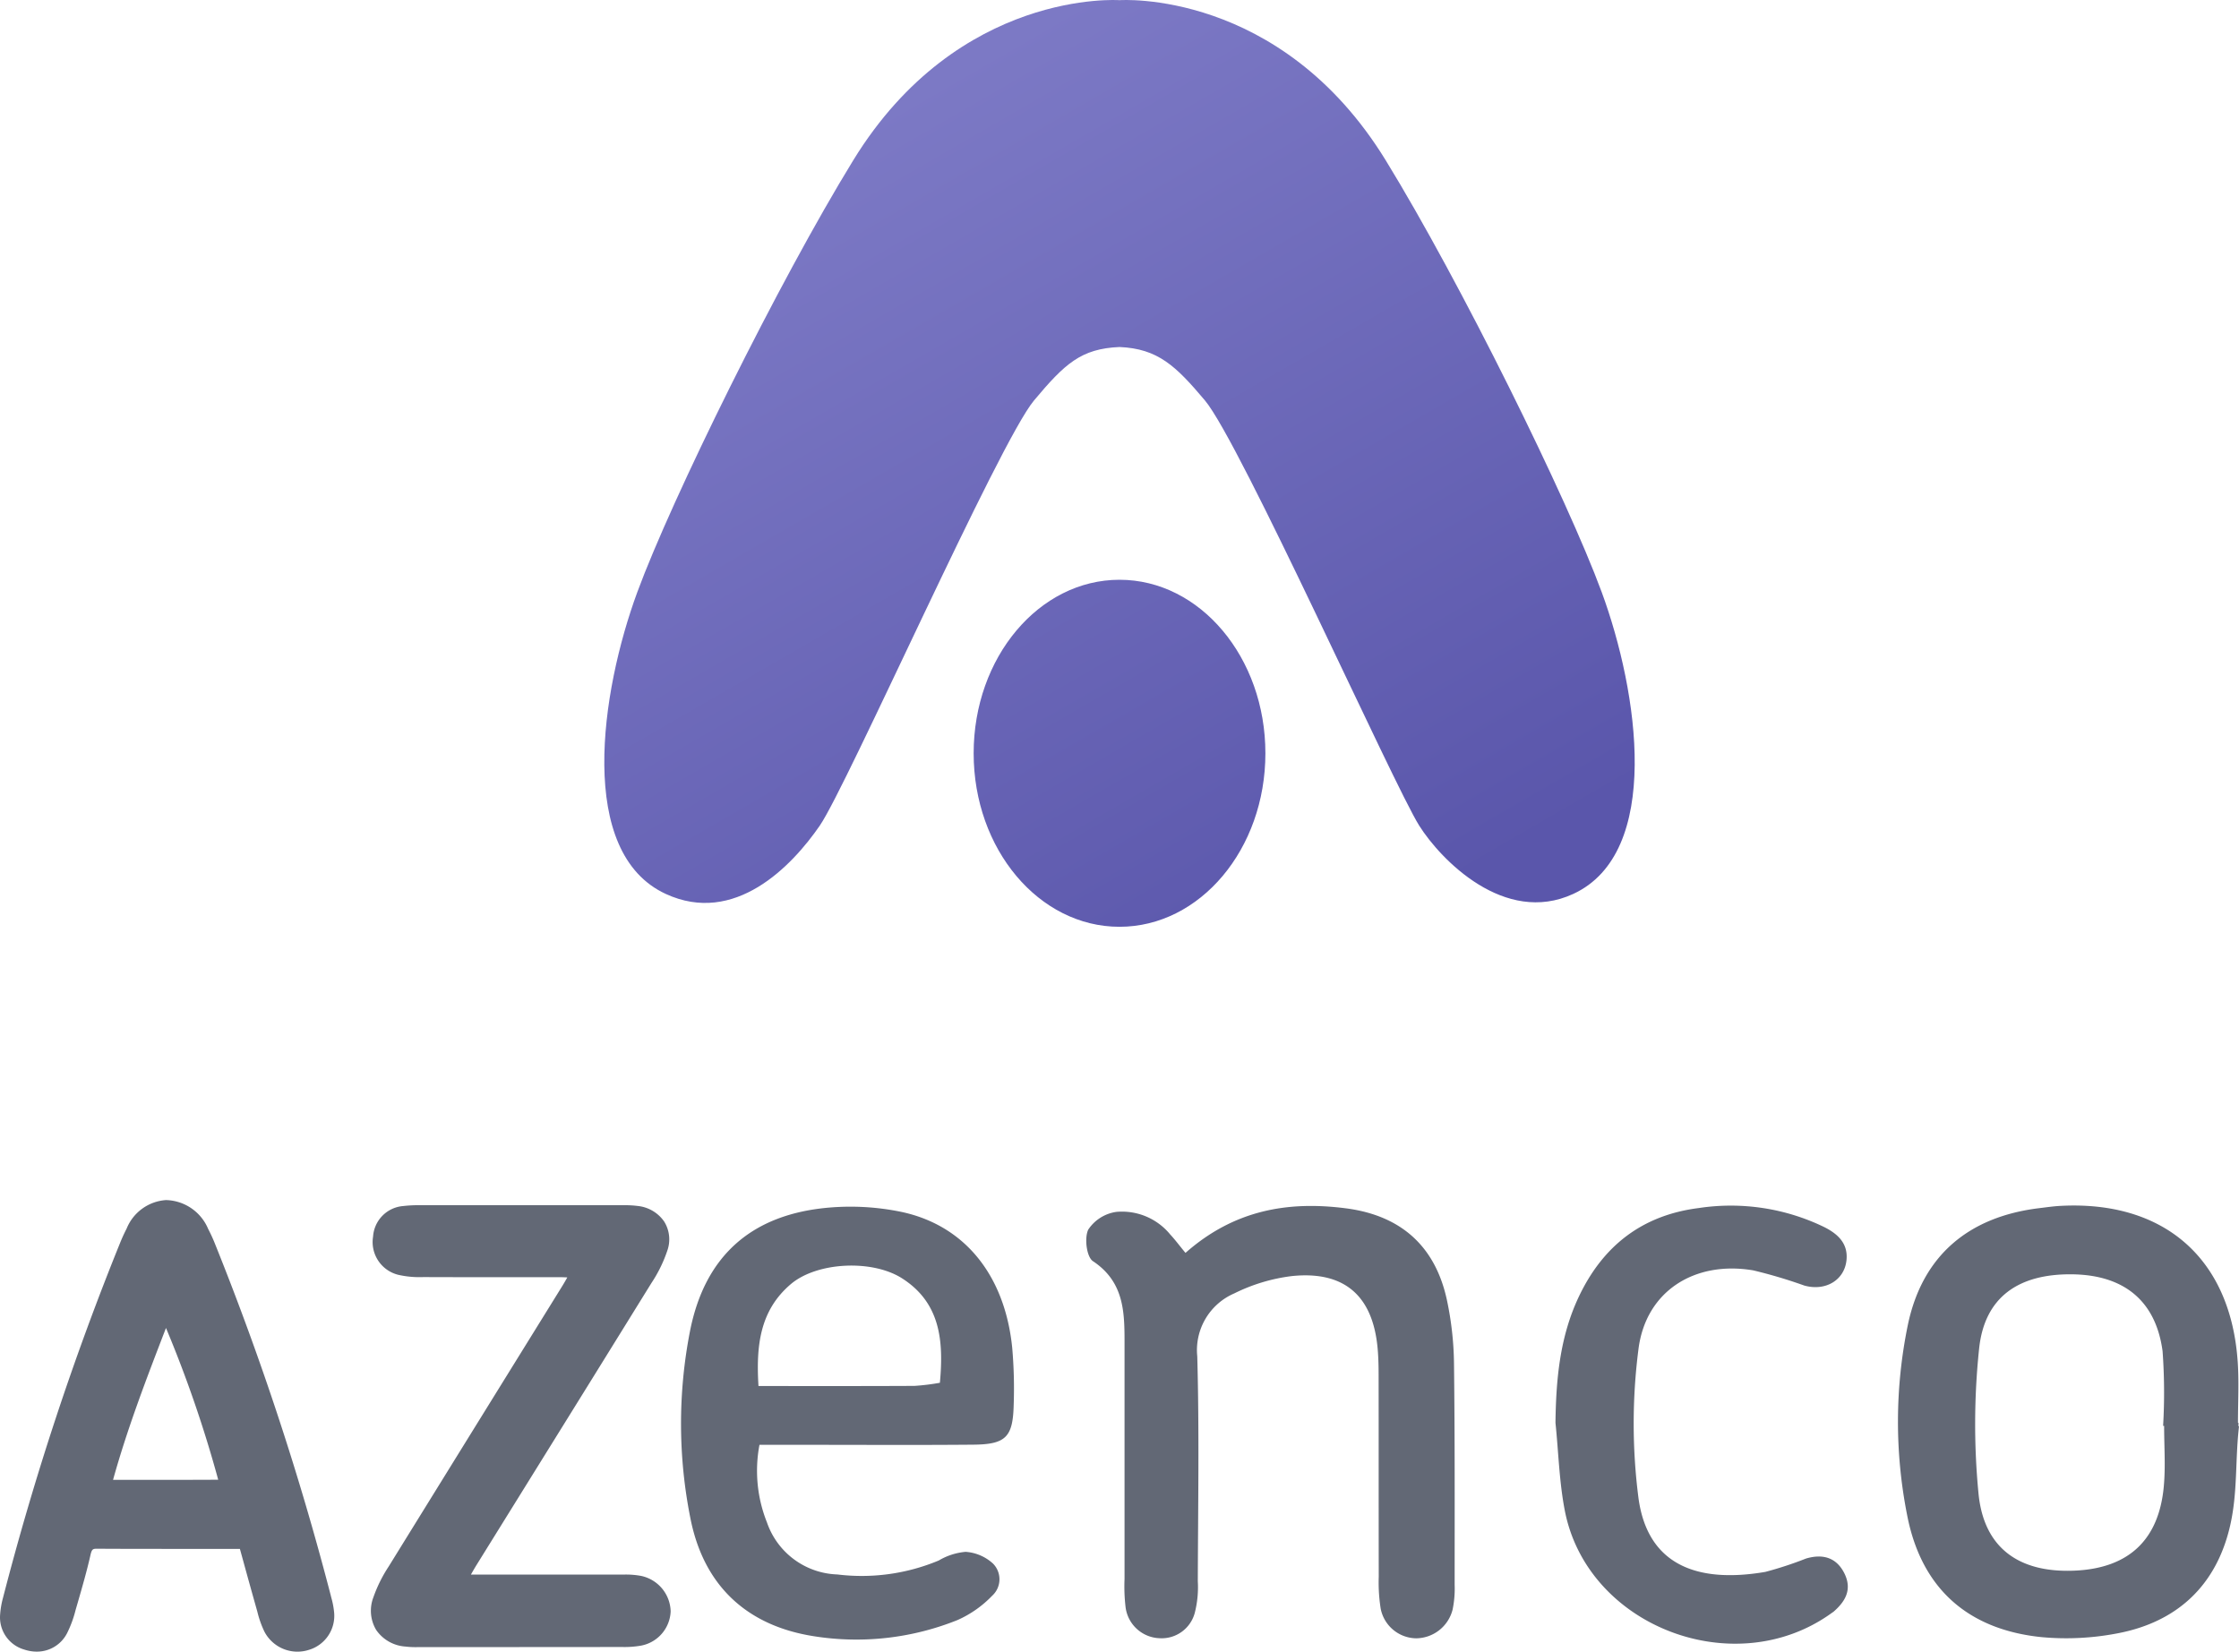
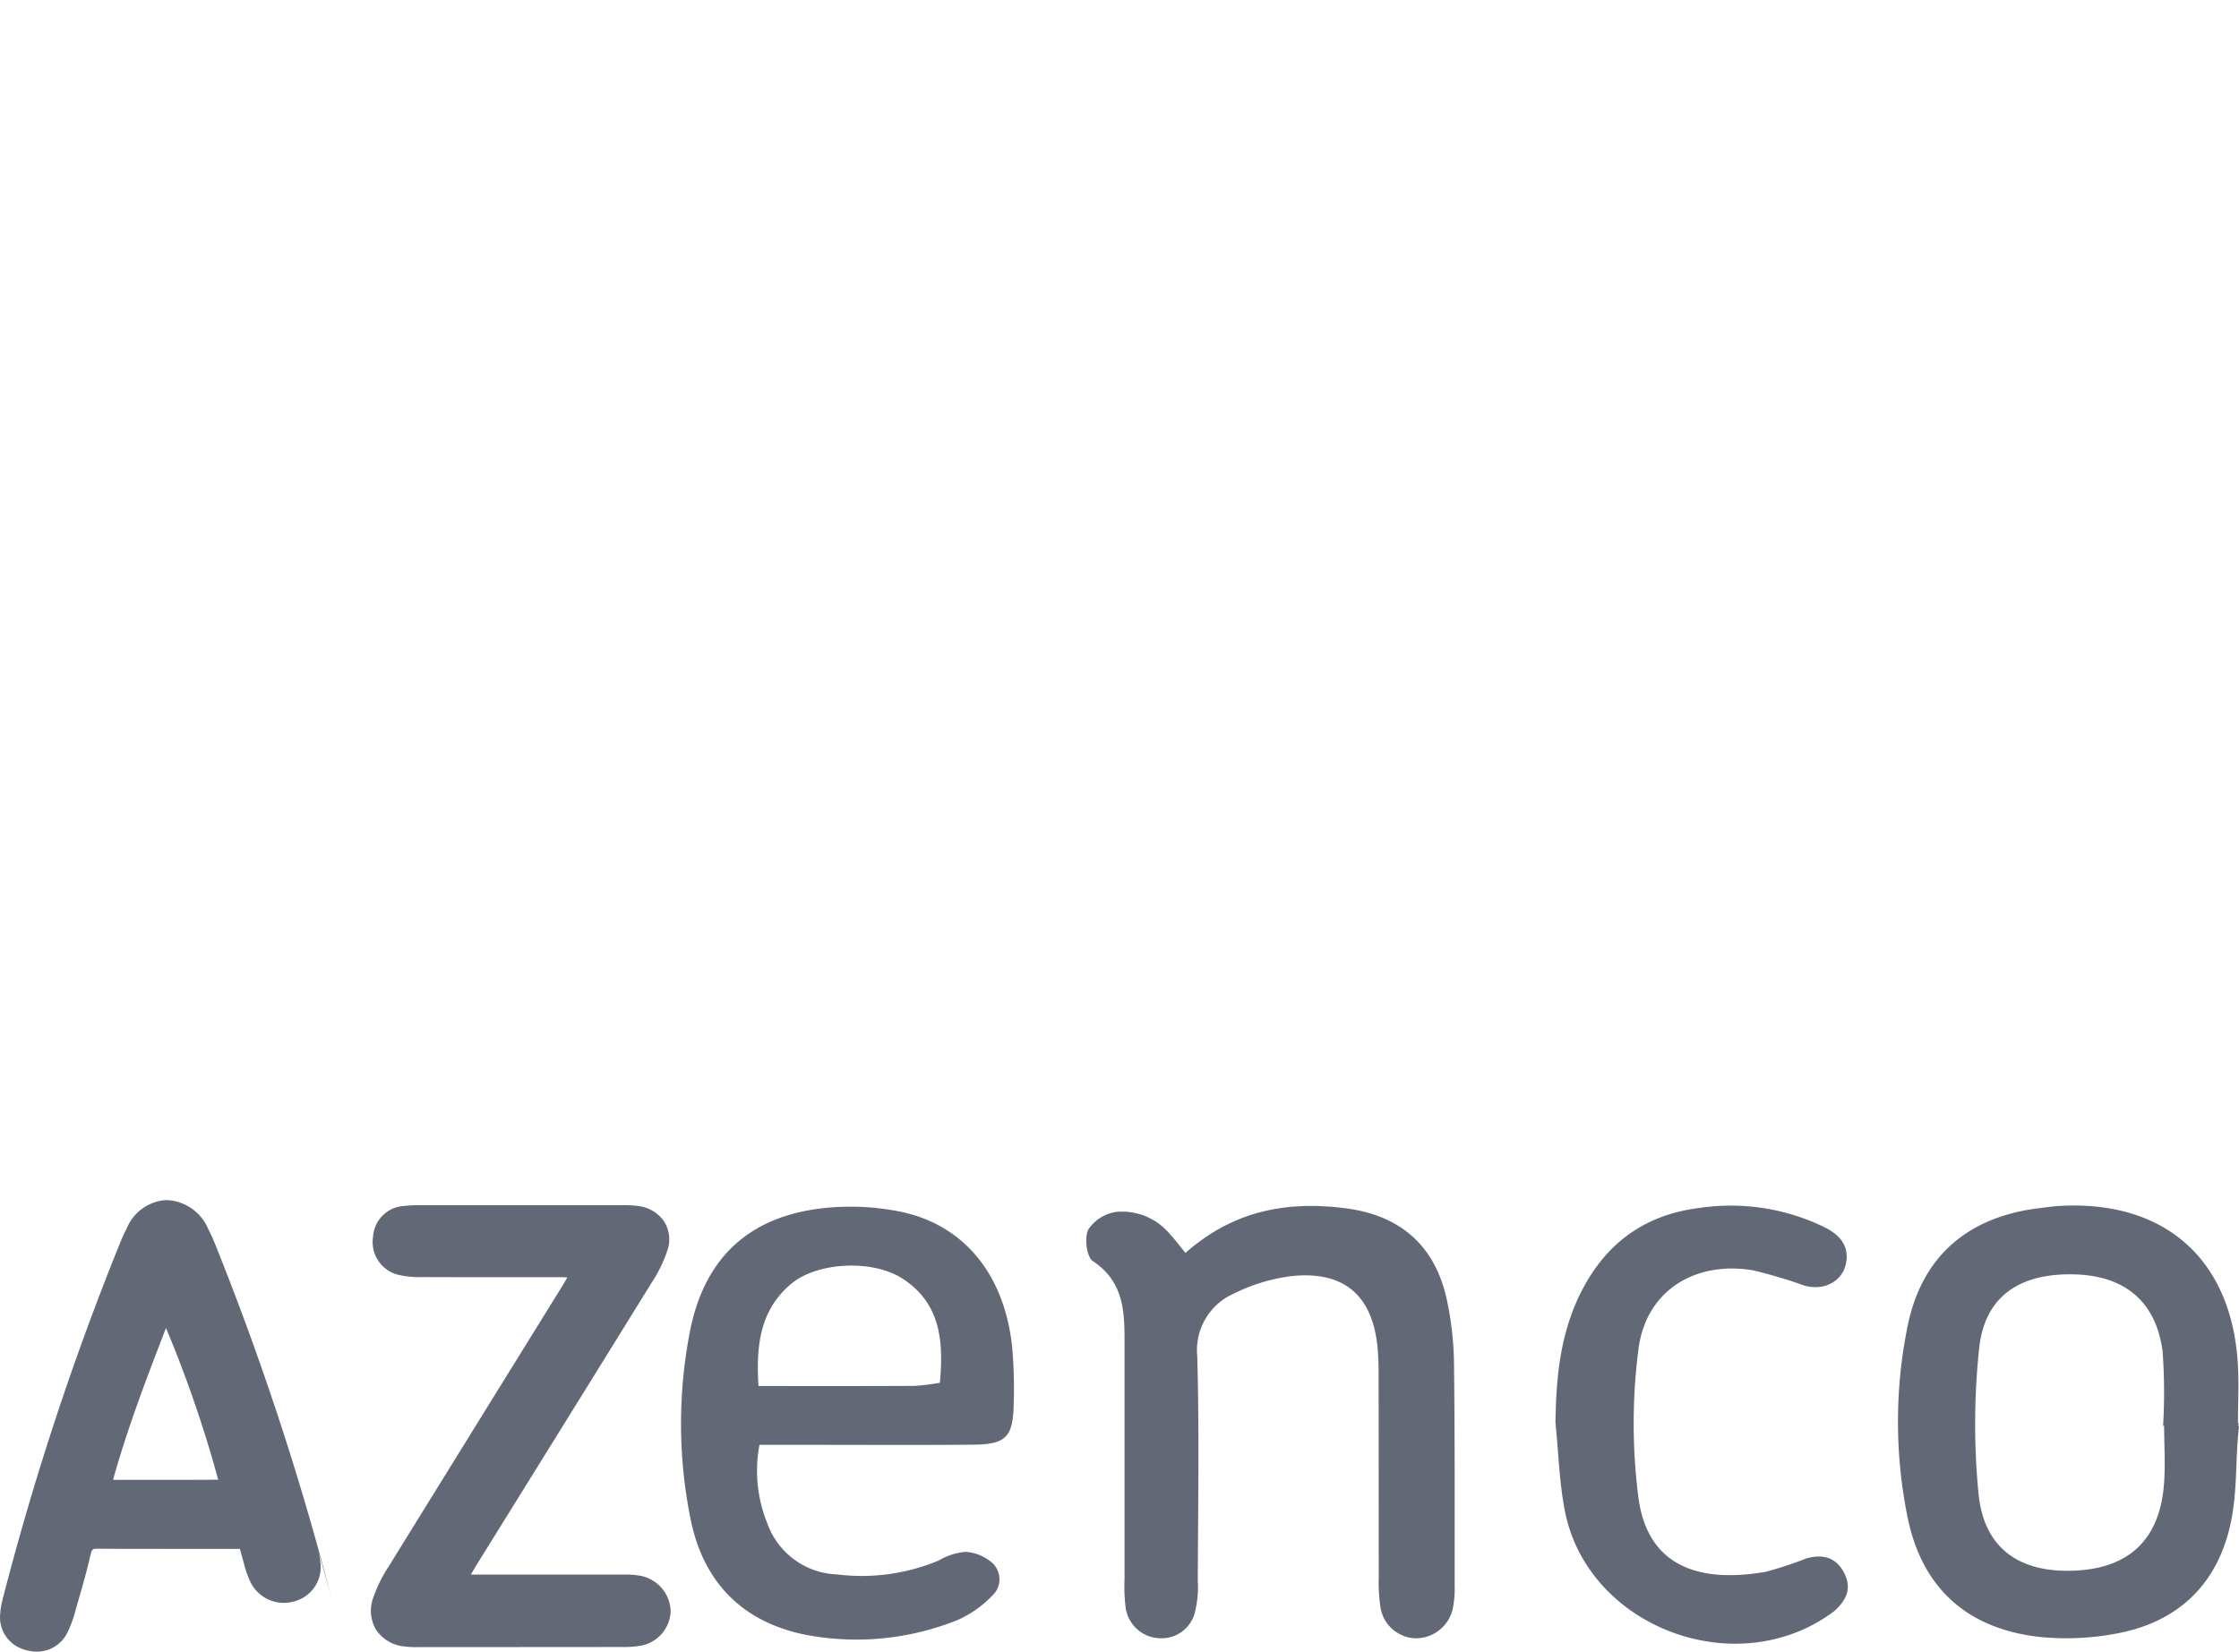
<svg xmlns="http://www.w3.org/2000/svg" viewBox="0 0 221.073 163.12">
  <defs>
    <linearGradient id="a" x1="573.513" x2="520.685" y1="-524.112" y2="-432.612" gradientTransform="matrix(1 0 0 -1 -446.906 -426.615)" gradientUnits="userSpaceOnUse">
      <stop offset="0" stop-color="#5a56ab" />
      <stop offset="1" stop-color="#807dc8" />
    </linearGradient>
  </defs>
-   <path fill="url(#a)" d="M158.147 58.479c-3.4-9.242-13.948-30.63-21.328-42.653-10.416-16.961-26.283-15.809-26.283-15.809s-15.872-1.152-26.286 15.809c-7.381 12.023-17.924 33.411-21.324 42.653-3.635 9.881-5.989 25.746 2.81 29.806 6.778 3.13 12.417-2.688 15.21-6.751 2.686-3.913 17.686-37.843 21.157-41.993 3.031-3.617 4.631-5.107 8.433-5.27 3.8.163 5.568 1.874 8.43 5.27 3.487 4.138 18.631 37.976 21.16 41.993 2.121 3.369 8.433 9.881 15.209 6.751 8.8-4.06 6.449-19.92 2.812-29.806zm-33.205 15.916c0 9.464-6.451 17.135-14.406 17.135s-14.4-7.671-14.4-17.135 6.448-17.137 14.4-17.137 14.406 7.673 14.406 17.137z" />
-   <path fill="#626875" d="M32.662 157.581a284.077 284.077 0 0 0-11.458-34.8c-.192-.48-.411-.951-.65-1.41a4.633 4.633 0 0 0-4.165-2.851 4.516 4.516 0 0 0-3.885 2.817c-.239.46-.456.937-.648 1.416a279.649 279.649 0 0 0-11.555 35.03 8.391 8.391 0 0 0-.286 1.641 3.308 3.308 0 0 0 2.392 3.491 3.889 3.889 0 0 0 1.219.2 3.337 3.337 0 0 0 3.006-1.839 11.168 11.168 0 0 0 .827-2.254l.242-.836c.43-1.493.875-3.034 1.227-4.59.143-.638.251-.644.707-.644h.01c2.284.015 4.57.016 6.887.016h7.154l.3 1.087c.457 1.666.895 3.244 1.34 4.818l.087.31a9.884 9.884 0 0 0 .689 1.948 3.677 3.677 0 0 0 4.384 1.814 3.509 3.509 0 0 0 2.5-3.744 7.989 7.989 0 0 0-.286-1.462zm-18.187-11.43h-3.313c1.431-5.142 3.278-9.94 5.227-15a121.279 121.279 0 0 1 5.156 14.987c-2.329.013-4.659.013-7.07.013zm48.829 9.486a8.324 8.324 0 0 0-1.647-.133h-15.16c.2-.349.383-.668.577-.981l5.793-9.335q5.739-9.239 11.458-18.483a13.59 13.59 0 0 0 1.6-3.3 3.322 3.322 0 0 0-.351-2.772 3.622 3.622 0 0 0-2.609-1.532 10.067 10.067 0 0 0-1.394-.074h-20.056a13.204 13.204 0 0 0-1.7.081 3.24 3.24 0 0 0-2.979 3.021 3.331 3.331 0 0 0 2.5 3.775 9.48 9.48 0 0 0 2.454.221q3.684.014 7.367.009h6.008c.28 0 .556.008.849.023-.182.328-.356.629-.545.931l-6.069 9.8q-5.516 8.91-11.027 17.825a13.948 13.948 0 0 0-1.509 3.045 3.7 3.7 0 0 0 .28 3.217 3.808 3.808 0 0 0 2.888 1.639 7.999 7.999 0 0 0 1.053.058l.545-.006h8.719l10.738-.008h.372a9.379 9.379 0 0 0 1.772-.125 3.587 3.587 0 0 0 2.988-3.4 3.676 3.676 0 0 0-2.915-3.496zm157.665-15.126c0-1.99.112-3.991-.021-5.974-.677-10.226-7.246-15.994-17.517-15.443-.7.038-1.4.141-2.1.226-6.962.85-11.526 4.689-12.953 11.519a47.385 47.385 0 0 0-.064 18.836c1.407 7.225 6.023 11.275 13.282 12.01a26.65 26.65 0 0 0 7.355-.352c6.028-1.1 9.92-4.78 11.26-10.718.739-3.283.477-6.393.862-9.754-.152-.013.046-.34-.104-.35zm-7.322 6.291c-.482 5.275-3.459 8.052-8.71 8.31-5.526.272-9.046-2.179-9.582-7.58a71.305 71.305 0 0 1 .06-14.364c.536-5.045 3.859-7.359 9.12-7.317 5.143.043 8.319 2.582 8.992 7.589a56.553 56.553 0 0 1 .053 7.379h.1c0 1.997.15 4.002-.033 5.983zm-124.718-27.13a24.821 24.821 0 0 0-7-.416c-7.659.636-12.341 4.713-13.811 12.261a47.621 47.621 0 0 0 .065 18.5c1.318 6.575 5.542 10.529 12.14 11.571a26.78 26.78 0 0 0 14.22-1.592 10.81 10.81 0 0 0 3.407-2.387 2.2 2.2 0 0 0 .175-3.106q-.039-.044-.081-.086a4.456 4.456 0 0 0-2.7-1.157 6.259 6.259 0 0 0-2.65.853 19.714 19.714 0 0 1-10.024 1.38 7.618 7.618 0 0 1-6.944-5.142 13.763 13.763 0 0 1-.738-7.66h4.518c5.532 0 11.063.034 16.593-.015 3.218-.03 3.919-.743 3.991-3.963a46.245 46.245 0 0 0-.148-5.621c-.726-7.152-4.703-12.109-11.013-13.42zm3.873 16.891a22.162 22.162 0 0 1-2.5.307c-5.015.027-10.026.015-15.412.015-.25-4.039.157-7.491 3.206-10.075 2.573-2.175 8.021-2.453 10.985-.553 3.778 2.421 4.103 6.174 3.721 10.306zm50.06-8.182c-1.151-5.313-4.538-8.338-9.959-9.045-5.732-.744-11.052.162-15.852 4.4-.624-.754-1.032-1.308-1.5-1.81a6.15 6.15 0 0 0-5.329-2.24 4 4 0 0 0-2.769 1.748c-.4.82-.168 2.7.46 3.119 3.211 2.135 3.121 5.278 3.121 8.473v22.906a17.502 17.502 0 0 0 .105 2.817 3.51 3.51 0 0 0 3.367 3.042 3.381 3.381 0 0 0 3.462-2.5 10.24 10.24 0 0 0 .3-3.132c.024-7.4.151-14.8-.053-22.2a6.1 6.1 0 0 1 3.651-6.221 17.586 17.586 0 0 1 5.685-1.712c5.184-.537 8 1.942 8.471 7.128.108 1.165.1 2.349.1 3.522.01 6.342 0 12.684.012 19.029a16.631 16.631 0 0 0 .189 3.155 3.623 3.623 0 0 0 3.5 2.94 3.754 3.754 0 0 0 3.605-2.842 10.256 10.256 0 0 0 .2-2.446c0-7.283.025-14.564-.064-21.848a31.78 31.78 0 0 0-.702-6.283zm35.456 25.542a36.056 36.056 0 0 1-4.011 1.317c-6.813 1.166-11.62-.74-12.522-7.248a57.461 57.461 0 0 1-.013-14.7c.7-5.763 5.531-8.808 11.33-7.832a48.237 48.237 0 0 1 5.048 1.5c2.1.59 3.981-.539 4.17-2.528.158-1.647-.872-2.581-2.213-3.252a21.127 21.127 0 0 0-12.373-1.874c-5.619.709-9.5 3.761-11.875 8.82-1.843 3.932-2.223 8.1-2.275 12.392.3 2.9.369 5.849.929 8.708 2.245 11.42 16.733 16.955 26.28 10.121.094-.073.2-.13.286-.207 1.149-1.014 1.794-2.165 1.05-3.716-.727-1.495-2.011-2.033-3.811-1.501z" />
+   <path fill="#626875" d="M32.662 157.581a284.077 284.077 0 0 0-11.458-34.8c-.192-.48-.411-.951-.65-1.41a4.633 4.633 0 0 0-4.165-2.851 4.516 4.516 0 0 0-3.885 2.817c-.239.46-.456.937-.648 1.416a279.649 279.649 0 0 0-11.555 35.03 8.391 8.391 0 0 0-.286 1.641 3.308 3.308 0 0 0 2.392 3.491 3.889 3.889 0 0 0 1.219.2 3.337 3.337 0 0 0 3.006-1.839 11.168 11.168 0 0 0 .827-2.254l.242-.836c.43-1.493.875-3.034 1.227-4.59.143-.638.251-.644.707-.644h.01c2.284.015 4.57.016 6.887.016h7.154l.3 1.087l.087.31a9.884 9.884 0 0 0 .689 1.948 3.677 3.677 0 0 0 4.384 1.814 3.509 3.509 0 0 0 2.5-3.744 7.989 7.989 0 0 0-.286-1.462zm-18.187-11.43h-3.313c1.431-5.142 3.278-9.94 5.227-15a121.279 121.279 0 0 1 5.156 14.987c-2.329.013-4.659.013-7.07.013zm48.829 9.486a8.324 8.324 0 0 0-1.647-.133h-15.16c.2-.349.383-.668.577-.981l5.793-9.335q5.739-9.239 11.458-18.483a13.59 13.59 0 0 0 1.6-3.3 3.322 3.322 0 0 0-.351-2.772 3.622 3.622 0 0 0-2.609-1.532 10.067 10.067 0 0 0-1.394-.074h-20.056a13.204 13.204 0 0 0-1.7.081 3.24 3.24 0 0 0-2.979 3.021 3.331 3.331 0 0 0 2.5 3.775 9.48 9.48 0 0 0 2.454.221q3.684.014 7.367.009h6.008c.28 0 .556.008.849.023-.182.328-.356.629-.545.931l-6.069 9.8q-5.516 8.91-11.027 17.825a13.948 13.948 0 0 0-1.509 3.045 3.7 3.7 0 0 0 .28 3.217 3.808 3.808 0 0 0 2.888 1.639 7.999 7.999 0 0 0 1.053.058l.545-.006h8.719l10.738-.008h.372a9.379 9.379 0 0 0 1.772-.125 3.587 3.587 0 0 0 2.988-3.4 3.676 3.676 0 0 0-2.915-3.496zm157.665-15.126c0-1.99.112-3.991-.021-5.974-.677-10.226-7.246-15.994-17.517-15.443-.7.038-1.4.141-2.1.226-6.962.85-11.526 4.689-12.953 11.519a47.385 47.385 0 0 0-.064 18.836c1.407 7.225 6.023 11.275 13.282 12.01a26.65 26.65 0 0 0 7.355-.352c6.028-1.1 9.92-4.78 11.26-10.718.739-3.283.477-6.393.862-9.754-.152-.013.046-.34-.104-.35zm-7.322 6.291c-.482 5.275-3.459 8.052-8.71 8.31-5.526.272-9.046-2.179-9.582-7.58a71.305 71.305 0 0 1 .06-14.364c.536-5.045 3.859-7.359 9.12-7.317 5.143.043 8.319 2.582 8.992 7.589a56.553 56.553 0 0 1 .053 7.379h.1c0 1.997.15 4.002-.033 5.983zm-124.718-27.13a24.821 24.821 0 0 0-7-.416c-7.659.636-12.341 4.713-13.811 12.261a47.621 47.621 0 0 0 .065 18.5c1.318 6.575 5.542 10.529 12.14 11.571a26.78 26.78 0 0 0 14.22-1.592 10.81 10.81 0 0 0 3.407-2.387 2.2 2.2 0 0 0 .175-3.106q-.039-.044-.081-.086a4.456 4.456 0 0 0-2.7-1.157 6.259 6.259 0 0 0-2.65.853 19.714 19.714 0 0 1-10.024 1.38 7.618 7.618 0 0 1-6.944-5.142 13.763 13.763 0 0 1-.738-7.66h4.518c5.532 0 11.063.034 16.593-.015 3.218-.03 3.919-.743 3.991-3.963a46.245 46.245 0 0 0-.148-5.621c-.726-7.152-4.703-12.109-11.013-13.42zm3.873 16.891a22.162 22.162 0 0 1-2.5.307c-5.015.027-10.026.015-15.412.015-.25-4.039.157-7.491 3.206-10.075 2.573-2.175 8.021-2.453 10.985-.553 3.778 2.421 4.103 6.174 3.721 10.306zm50.06-8.182c-1.151-5.313-4.538-8.338-9.959-9.045-5.732-.744-11.052.162-15.852 4.4-.624-.754-1.032-1.308-1.5-1.81a6.15 6.15 0 0 0-5.329-2.24 4 4 0 0 0-2.769 1.748c-.4.82-.168 2.7.46 3.119 3.211 2.135 3.121 5.278 3.121 8.473v22.906a17.502 17.502 0 0 0 .105 2.817 3.51 3.51 0 0 0 3.367 3.042 3.381 3.381 0 0 0 3.462-2.5 10.24 10.24 0 0 0 .3-3.132c.024-7.4.151-14.8-.053-22.2a6.1 6.1 0 0 1 3.651-6.221 17.586 17.586 0 0 1 5.685-1.712c5.184-.537 8 1.942 8.471 7.128.108 1.165.1 2.349.1 3.522.01 6.342 0 12.684.012 19.029a16.631 16.631 0 0 0 .189 3.155 3.623 3.623 0 0 0 3.5 2.94 3.754 3.754 0 0 0 3.605-2.842 10.256 10.256 0 0 0 .2-2.446c0-7.283.025-14.564-.064-21.848a31.78 31.78 0 0 0-.702-6.283zm35.456 25.542a36.056 36.056 0 0 1-4.011 1.317c-6.813 1.166-11.62-.74-12.522-7.248a57.461 57.461 0 0 1-.013-14.7c.7-5.763 5.531-8.808 11.33-7.832a48.237 48.237 0 0 1 5.048 1.5c2.1.59 3.981-.539 4.17-2.528.158-1.647-.872-2.581-2.213-3.252a21.127 21.127 0 0 0-12.373-1.874c-5.619.709-9.5 3.761-11.875 8.82-1.843 3.932-2.223 8.1-2.275 12.392.3 2.9.369 5.849.929 8.708 2.245 11.42 16.733 16.955 26.28 10.121.094-.073.2-.13.286-.207 1.149-1.014 1.794-2.165 1.05-3.716-.727-1.495-2.011-2.033-3.811-1.501z" />
</svg>